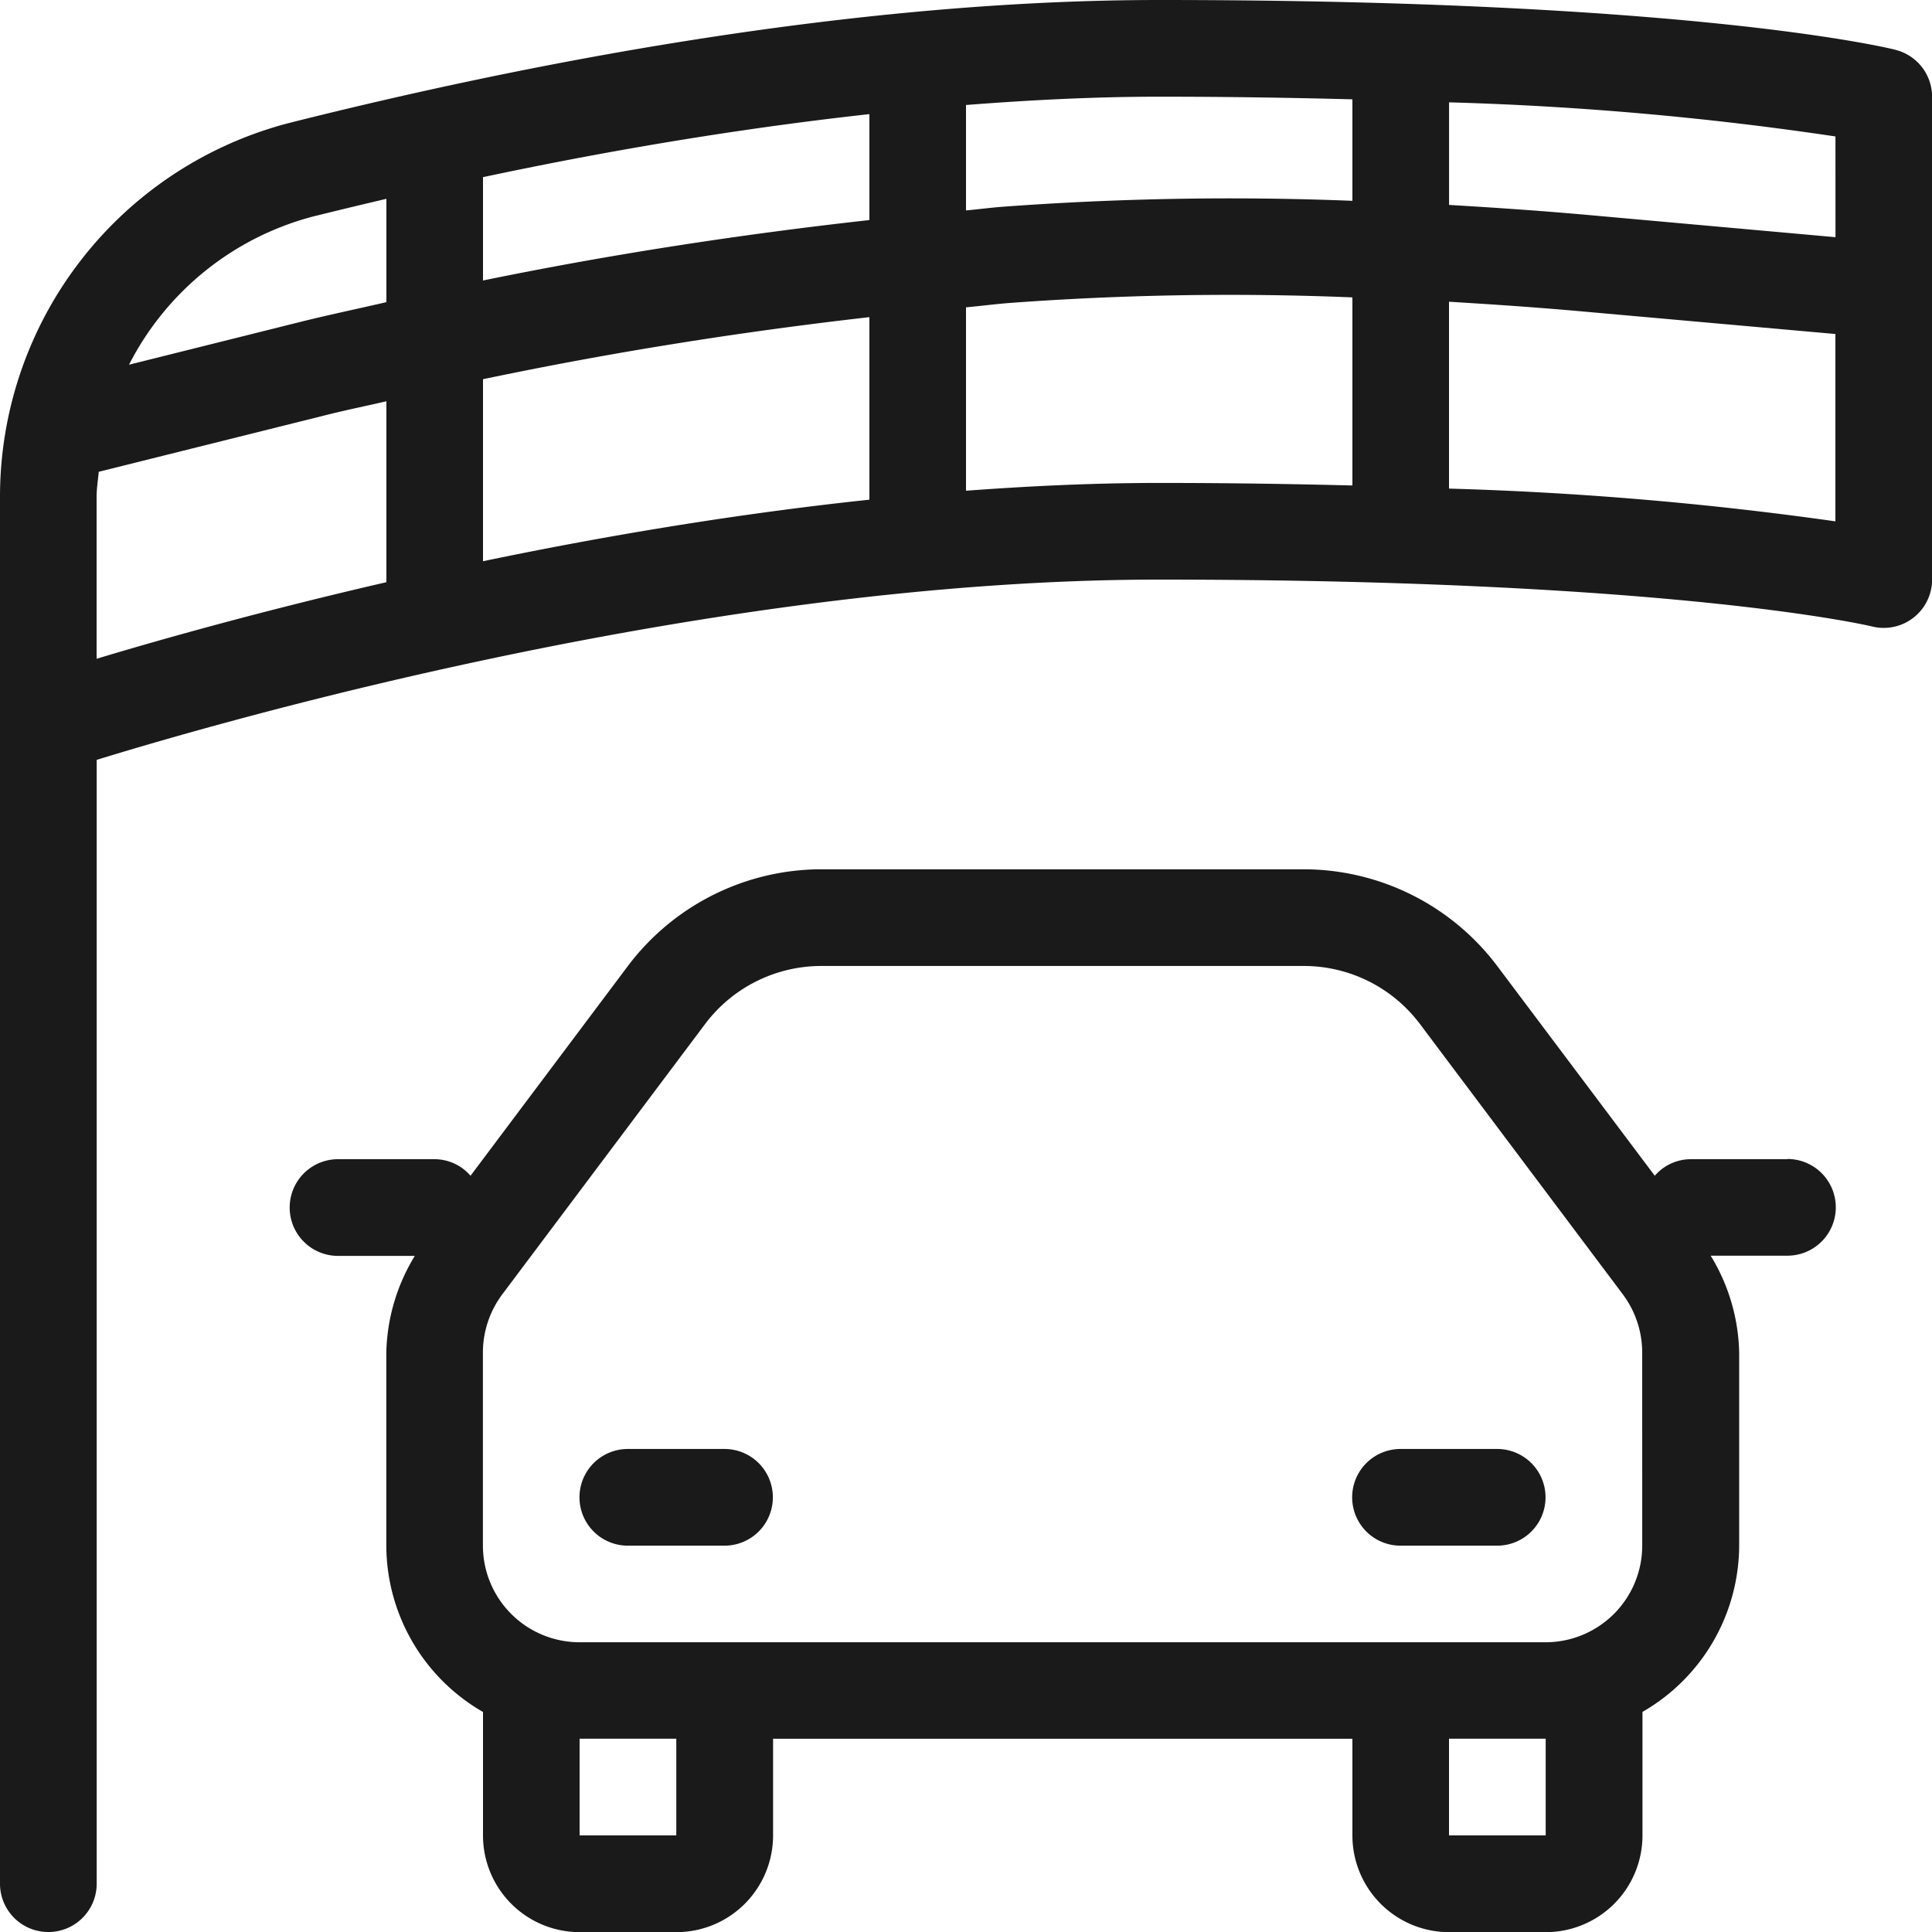
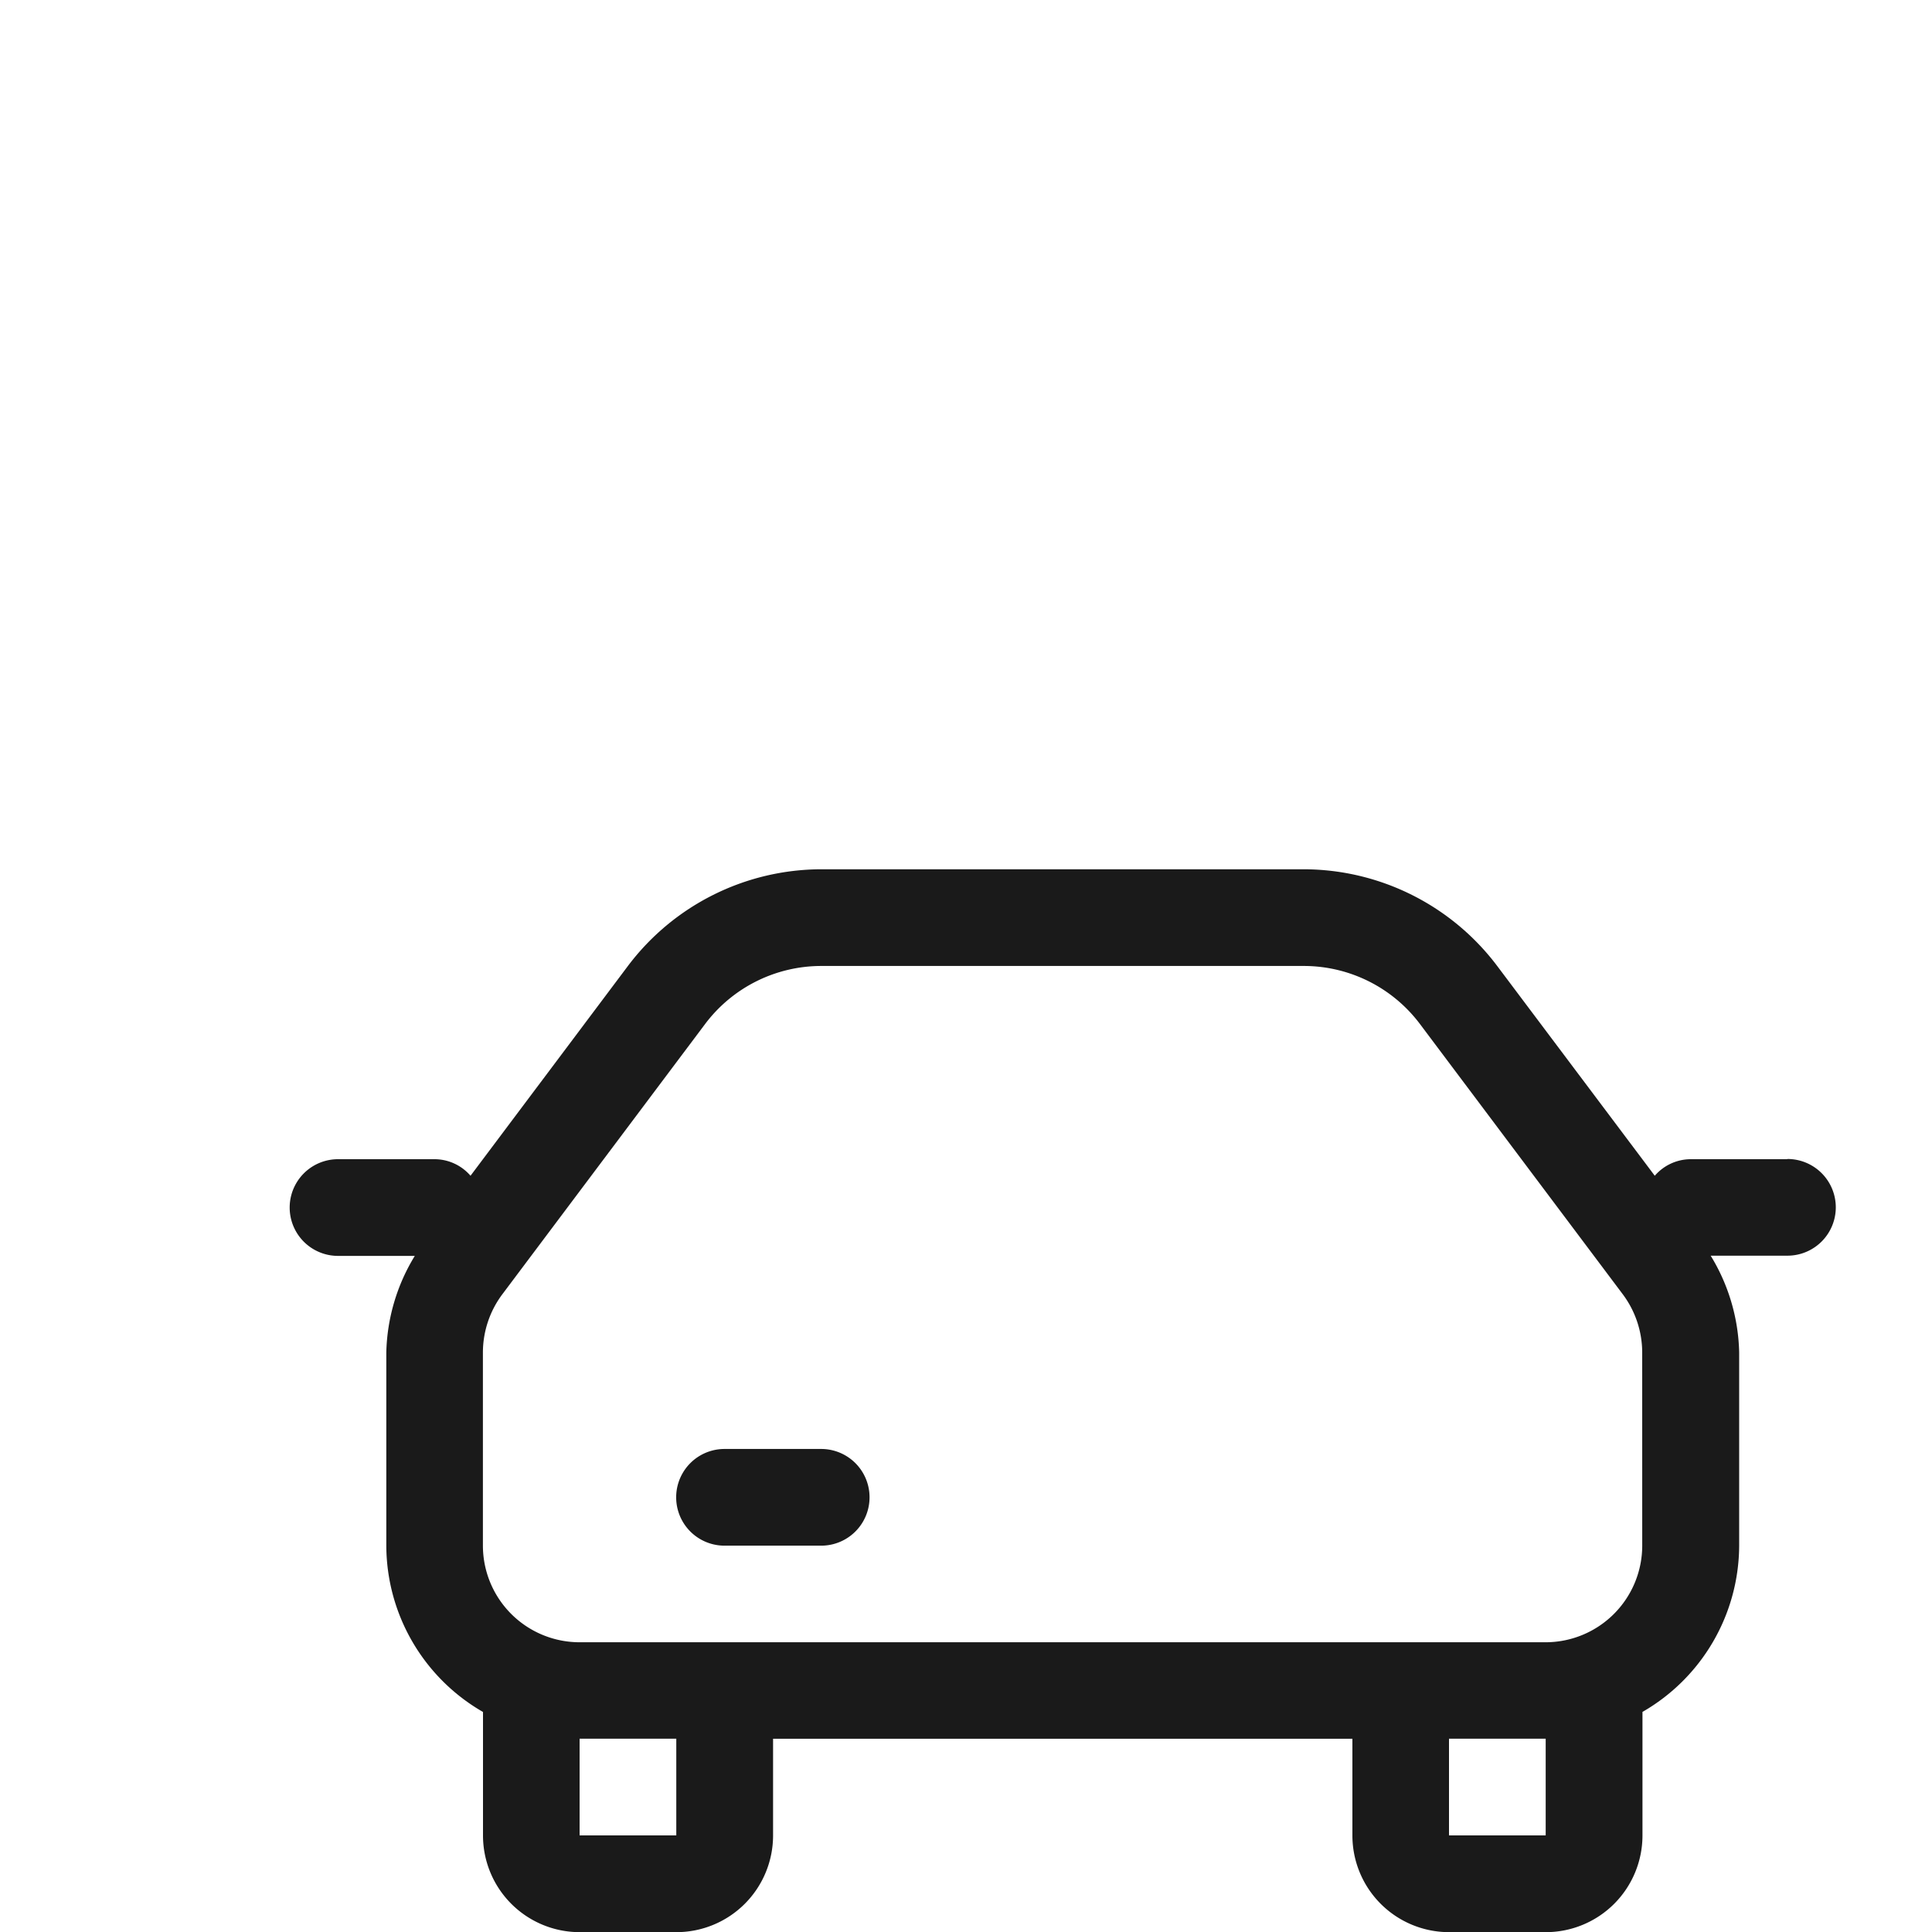
<svg xmlns="http://www.w3.org/2000/svg" width="63.94" height="63.94" viewBox="0 0 63.94 63.94">
  <g id="グループ_59557" data-name="グループ 59557" transform="translate(1000.65 -1537)">
-     <path id="パス_22" data-name="パス 22" d="M63.328,47.954h-3.2a1.6,1.6,0,0,0,0,3.2h3.2a1.6,1.6,0,0,0,0-3.2" transform="translate(-1040 1537)" fill="#1a1a1a" />
-     <path id="パス_23" data-name="パス 23" d="M88.9,47.954h-3.2a1.6,1.6,0,0,0,0,3.2h3.2a1.6,1.6,0,0,0,0-3.2" transform="translate(-1040 1537)" fill="#1a1a1a" />
+     <path id="パス_22" data-name="パス 22" d="M63.328,47.954a1.6,1.6,0,0,0,0,3.2h3.2a1.6,1.6,0,0,0,0-3.2" transform="translate(-1040 1537)" fill="#1a1a1a" />
    <path id="パス_24" data-name="パス 24" d="M98.494,38.364H95.3a1.577,1.577,0,0,0-1.185.548L88.9,31.969a8.031,8.031,0,0,0-6.394-3.2H66.525a8.028,8.028,0,0,0-6.394,3.2l-5.209,6.943a1.575,1.575,0,0,0-1.185-.548h-3.2a1.6,1.6,0,1,0,0,3.2h2.541a6.388,6.388,0,0,0-.943,3.2v6.394a6.375,6.375,0,0,0,3.2,5.5v4.087a3.2,3.2,0,0,0,3.2,3.2h3.2a3.2,3.2,0,0,0,3.2-3.2v-3.2H84.108v3.2a3.2,3.2,0,0,0,3.2,3.2h3.2a3.2,3.2,0,0,0,3.2-3.2V56.656a6.373,6.373,0,0,0,3.2-5.5V44.757a6.388,6.388,0,0,0-.943-3.2h2.541a1.6,1.6,0,1,0,0-3.2M61.732,60.743h-3.2v-3.2h3.2v3.2Zm28.773,0h-3.2v-3.2h3.2v3.2ZM93.7,51.151a3.2,3.2,0,0,1-3.2,3.2H58.532a3.2,3.2,0,0,1-3.2-3.2V44.757a3.221,3.221,0,0,1,.64-1.919l6.716-8.951a4.813,4.813,0,0,1,3.834-1.918H82.51a4.809,4.809,0,0,1,3.833,1.92l6.716,8.949a3.221,3.221,0,0,1,.64,1.919Z" transform="translate(-1040 1537)" fill="#1a1a1a" />
-     <path id="パス_25" data-name="パス 25" d="M102.078,1.647C101.81,1.58,95.291,0,77.714,0,67.3,0,56.369,2.2,49.029,4.042A12.779,12.779,0,0,0,39.35,16.449V62.341a1.6,1.6,0,1,0,3.2,0V25.148c4.287-1.32,20.415-5.966,35.167-5.966,17.078,0,23.531,1.536,23.593,1.552a1.6,1.6,0,0,0,1.983-1.552V3.2a1.6,1.6,0,0,0-1.212-1.55m-1.985,6.2L91.9,7.114c-1.579-.141-3.1-.244-4.593-.332V3.387a106.866,106.866,0,0,1,12.788,1.129ZM84.108,3.284V6.646a102.2,102.2,0,0,0-11.62.2c-.389.031-.779.084-1.168.118V3.475C73.452,3.309,75.6,3.2,77.714,3.2c2.352,0,4.434.037,6.394.087m-28.773,6V5.863c3.871-.824,8.253-1.586,12.788-2.086V7.283c-4.286.477-8.561,1.133-12.788,2M68.123,10.5v6.037c-4.533.482-8.9,1.227-12.788,2.037V12.55c4.225-.886,8.5-1.566,12.788-2.054M49.809,7.142c.734-.184,1.527-.373,2.329-.562V10c-.9.208-1.814.4-2.713.62l-5.805,1.45a9.568,9.568,0,0,1,6.189-4.93m-7.262,9.307c0-.283.046-.556.071-.833L50.2,13.722c.642-.161,1.293-.291,1.938-.442v5.988c-4.175.962-7.554,1.92-9.591,2.534Zm28.773-.206v-6.07c.475-.043.949-.105,1.424-.143a99.094,99.094,0,0,1,11.364-.186v6.225c-1.962-.049-4.049-.084-6.394-.084-2.126,0-4.267.1-6.394.258m15.985-.073V9.986c1.407.085,2.829.18,4.312.312l8.476.756v6.2A114.423,114.423,0,0,0,87.305,16.17" transform="translate(-1040 1537)" fill="#1a1a1a" />
  </g>
</svg>